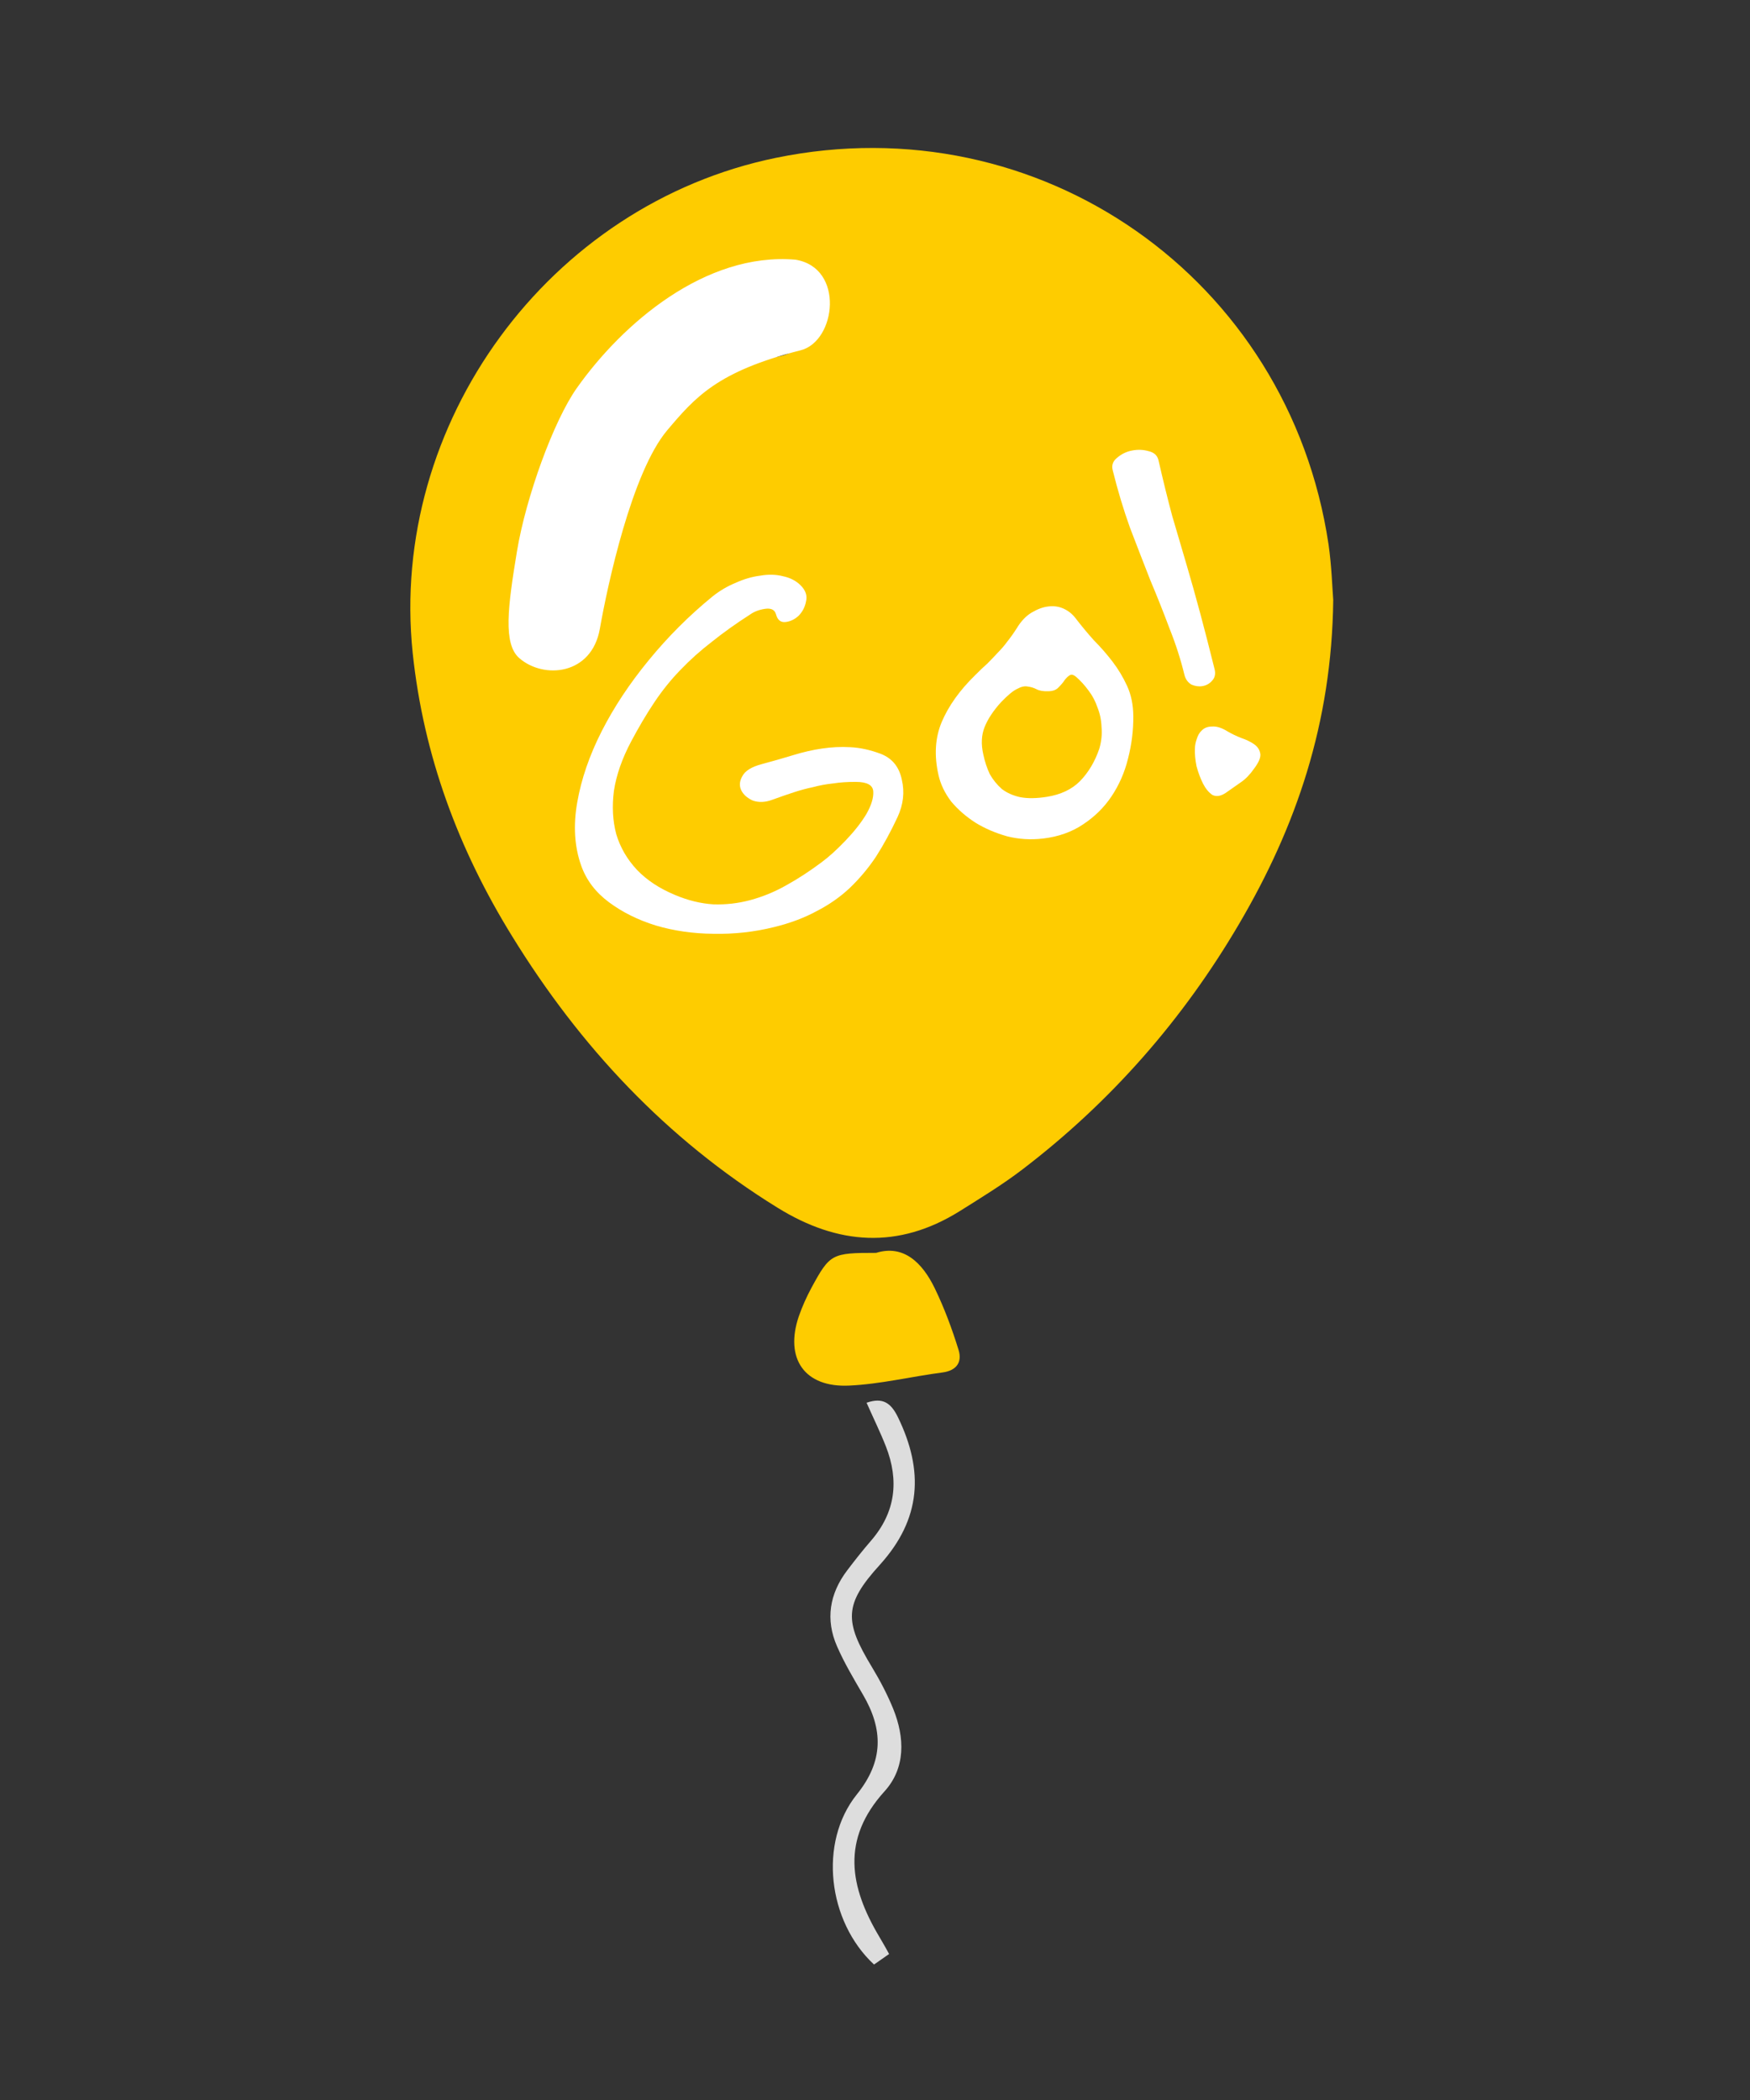
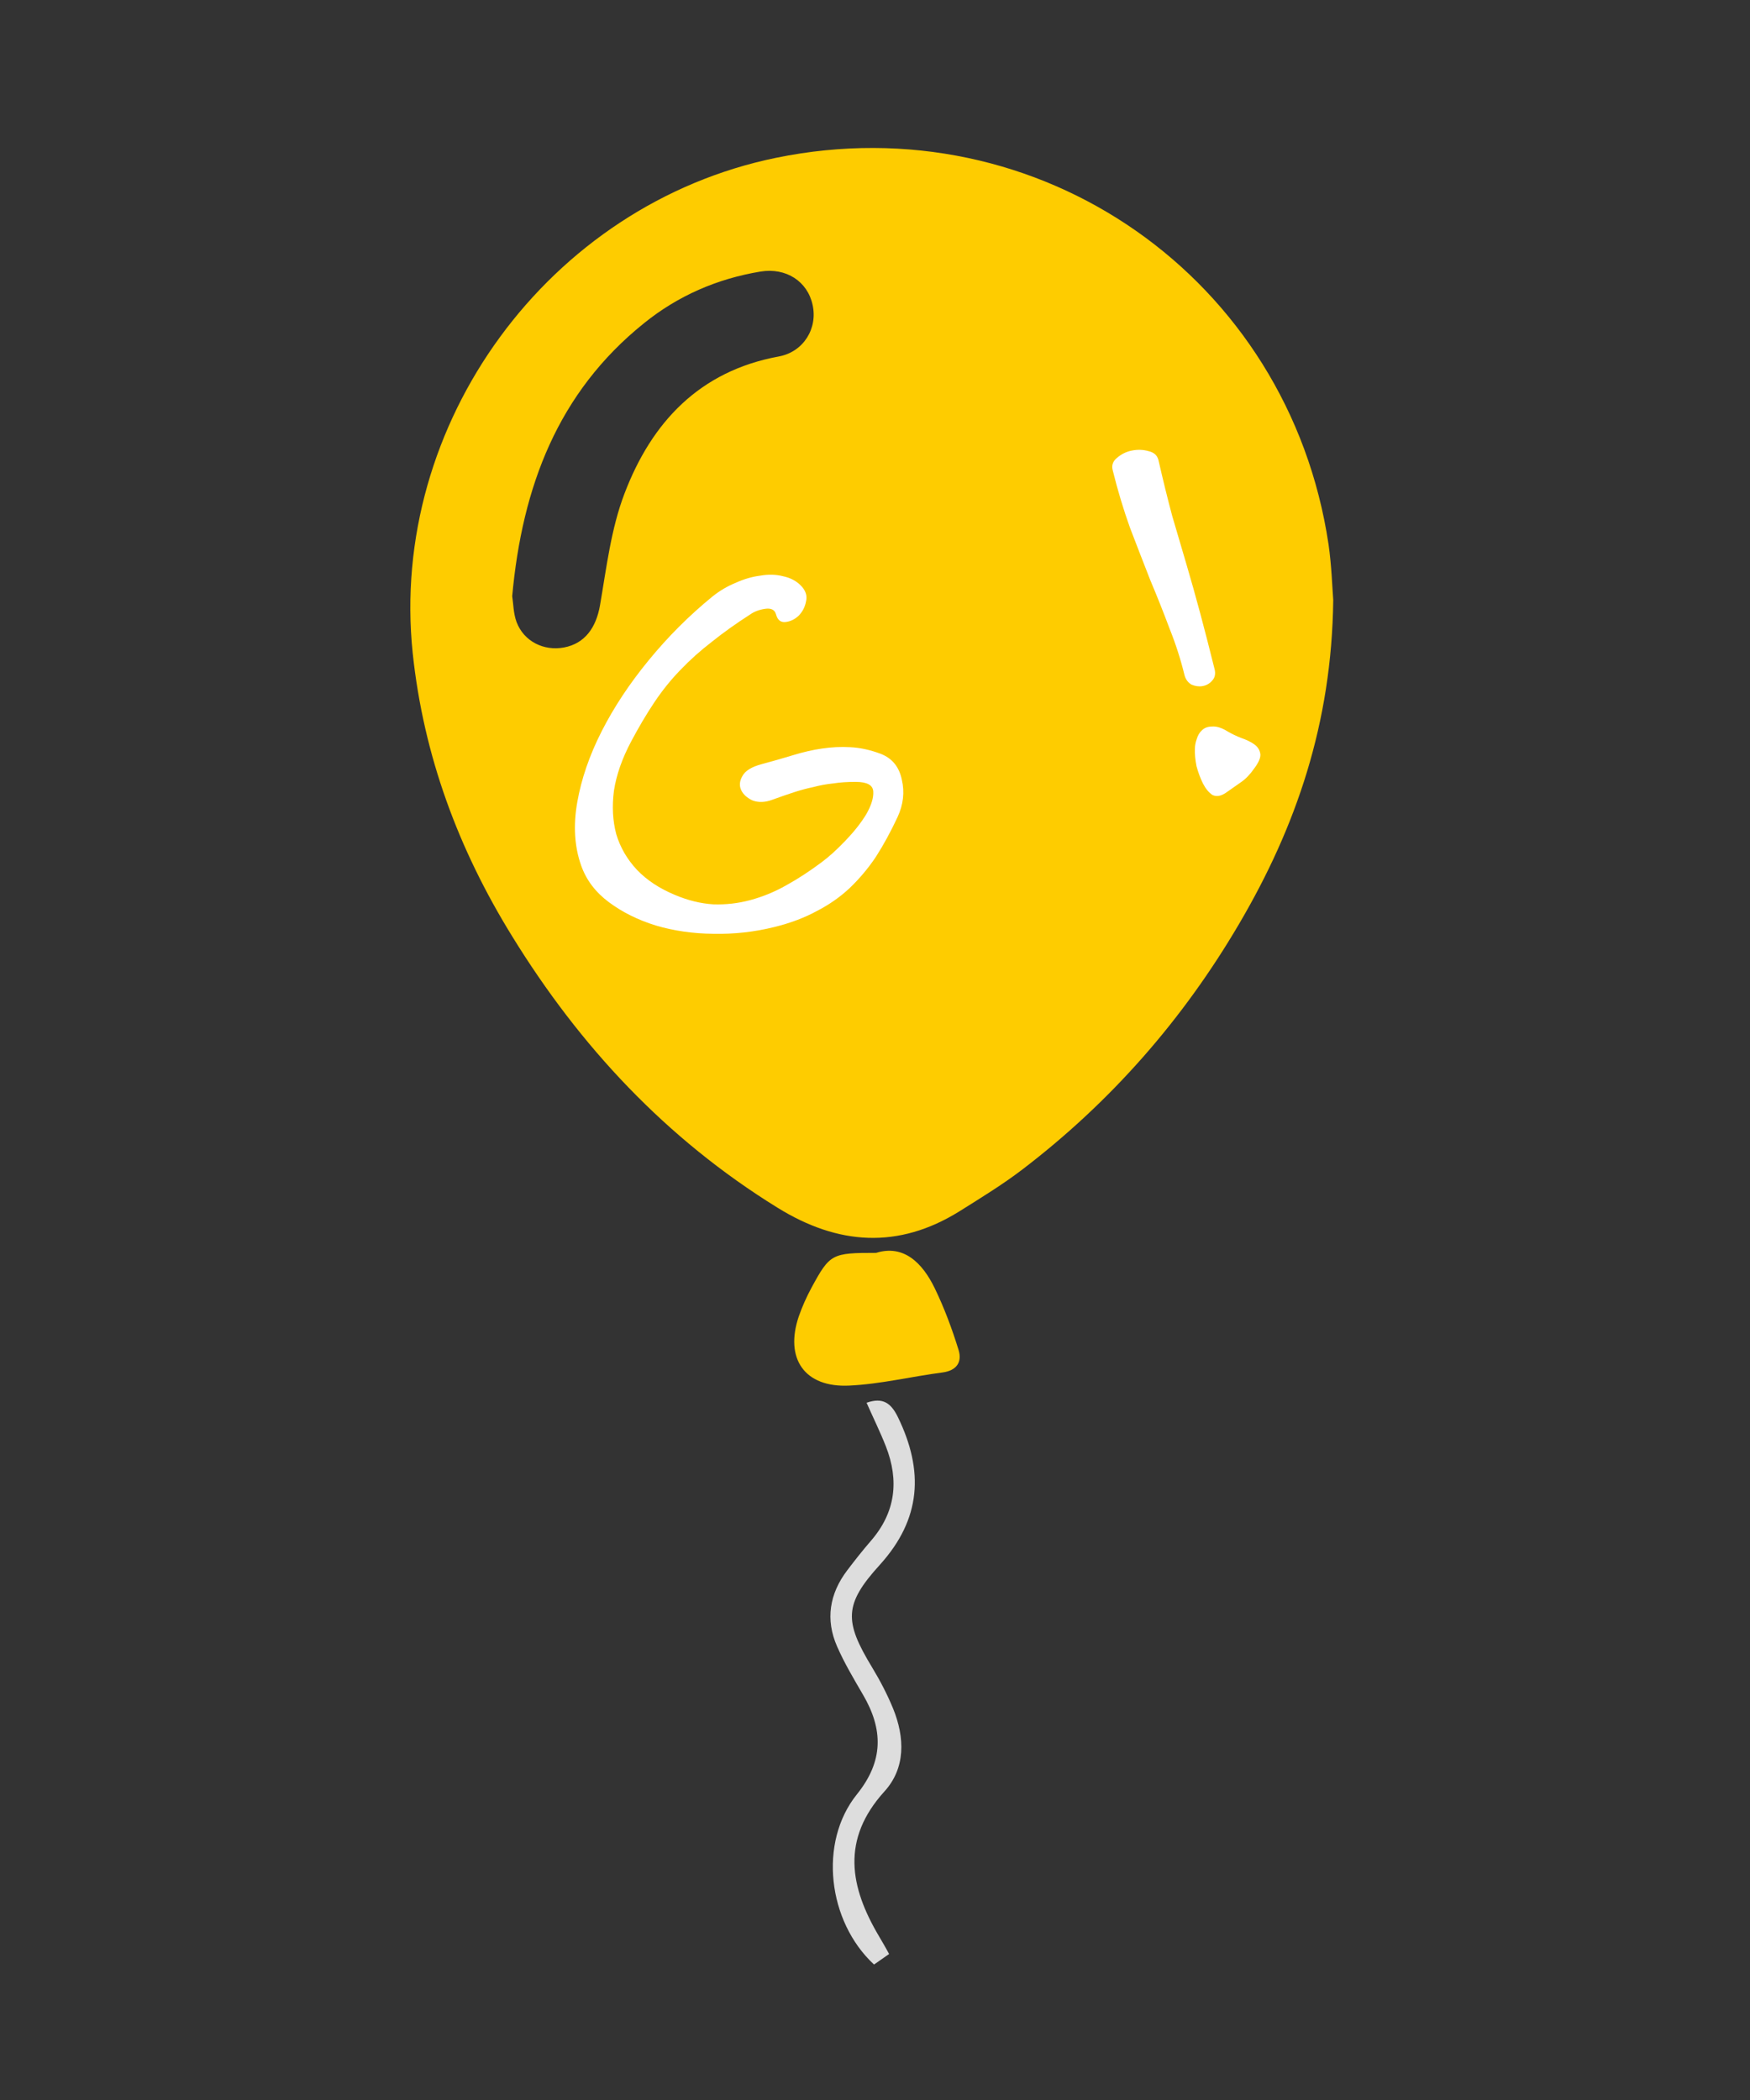
<svg xmlns="http://www.w3.org/2000/svg" xmlns:ns1="http://sodipodi.sourceforge.net/DTD/sodipodi-0.dtd" xmlns:ns2="http://www.inkscape.org/namespaces/inkscape" version="1.1" id="Layer_1" x="0px" y="0px" viewBox="0 0 1080 1296" xml:space="preserve" ns1:docname="ga-balloon-fuel.svg" ns2:version="1.1.2 (0a00cf5339, 2022-02-04)">
  <rect x="0" y="0" width="1080" height="1296" fill="#333333" stroke="none" />
  <defs id="defs25">
-     <rect x="335.031" y="421.411" width="617.47" height="544.031" id="rect7322" />
-   </defs>
+     </defs>
  <ns1:namedview id="namedview23" pagecolor="#ffffff" bordercolor="#666666" borderopacity="1.0" ns2:pageshadow="2" ns2:pageopacity="0.0" ns2:pagecheckerboard="0" showgrid="false" ns2:zoom="0.35990256" ns2:cx="1012.7741" ns2:cy="814.10924" ns2:window-width="1920" ns2:window-height="1043" ns2:window-x="0" ns2:window-y="0" ns2:window-maximized="1" ns2:current-layer="Layer_1" />
  <g id="g1883" style="fill:#fecc00;fill-opacity:1">
    <path d="m 822.8,370.3 c -0.9,76 -22.9,139.9 -58,199.7 -34.7,59.2 -79.2,110 -133.8,151.7 -12.3,9.4 -25.6,17.5 -38.8,25.8 -37.9,23.6 -75.1,20.9 -112.4,-2.2 C 411.2,702.9 357.9,645.8 316,577.7 282.9,524.1 261.4,466.4 254.7,403.1 239.9,261.4 338.6,126.2 478.9,97.4 641.5,64 795.4,171.6 819.9,336 c 1.9,13.2 2.3,26.7 2.9,34.3 z m -506.7,-2.4 c 0.7,4.4 0.7,10.6 2.7,16 4.5,11.9 16.7,18 29.2,15.7 12.9,-2.4 19.9,-12.2 22.3,-26.1 4,-23.2 6.8,-47.2 15.1,-68.9 16.7,-43.9 46.2,-75.6 95.2,-84.6 15.3,-2.8 24.1,-17.3 20.9,-31.8 -3.1,-14.5 -16.3,-23.2 -32.2,-20.6 -26.6,4.4 -50.9,14.9 -71.9,31.9 -53.1,42.7 -75.1,100.8 -81.3,168.4 z" id="path2" style="fill:#fecc00;fill-opacity:1" />
    <path d="m 540.7,773.2 c 16.8,-5.2 28.4,5.8 36.2,21.9 5.9,12.2 10.7,25.1 14.7,38.1 2.2,7.2 -1,12.6 -9.9,13.8 -19.2,2.5 -38.3,7.2 -57.5,8.1 -27.7,1.4 -40.1,-16.7 -31.2,-42.8 2.1,-6 4.7,-11.8 7.7,-17.4 11.5,-21.2 12.6,-21.7 40,-21.7 z" id="path8" style="fill:#fecc00;fill-opacity:1" />
  </g>
-   <path d="M -962.885,49.719" style="fill:#ff2a47;fill-opacity:1" id="path125738" />
  <path d="m 534.8,865.7 c 10,-3.5 15.1,0.1 19.4,9 16,33 14.4,62.7 -11.2,91 -22.3,24.5 -22,34.9 -4.8,63.3 4.9,8.1 9.4,16.7 13,25.5 7.2,17.8 7.8,36.6 -5.4,51.1 -26.8,29.6 -21.4,58.9 -3.3,89.4 1.1,1.8 2.1,3.7 3.2,5.5 0.9,1.5 1.7,3.1 3,5.4 -3.2,2.2 -6.3,4.4 -9.3,6.5 -28.6,-26.5 -34.4,-75.4 -10.6,-105 16.6,-20.6 16.3,-40.1 3.8,-61.5 -5.7,-9.8 -11.5,-19.5 -16,-29.8 -7.3,-16.6 -4.7,-32.5 6.2,-46.9 4.7,-6.2 9.5,-12.3 14.6,-18.2 15.3,-17.6 17.6,-37.2 9.3,-58.4 -3.5,-8.9 -7.7,-17.4 -11.9,-26.9 z" id="path10" style="fill:#dddddd;fill-opacity:1" />
  <g ns2:groupmode="layer" id="layer1" ns2:label="Layer 1">
    <g aria-label="Go!" transform="matrix(0.966,-0.259,0.236,0.879,-142.456,2.739)" id="text7320" style="font-size:370.394px;line-height:1.25;white-space:pre;shape-inside:url(#rect7322)">
      <path d="m 542.452,730.381 q 8.149,-10.741 8.519,-23.705 0.741,-13.334 -8.519,-20.742 -8.519,-6.667 -17.038,-9.63 -8.149,-2.963 -17.038,-4.074 -8.519,-1.111 -18.149,-0.741 -9.63,0.37 -20.372,0.37 -9.63,0 -13.334,4.445 -3.704,4.074 -2.963,8.889 0.741,4.815 5.186,8.889 4.815,3.704 11.853,2.963 7.778,-0.741 14.075,-1.111 6.297,-0.37 12.223,0 6.297,0 12.593,1.111 6.297,0.741 13.705,2.963 10.001,2.963 8.889,9.26 -1.111,6.297 -7.778,13.705 -6.667,7.037 -16.668,13.705 -10.001,6.667 -17.779,10.001 -12.593,5.556 -24.816,8.889 -11.853,3.334 -23.705,3.334 -11.482,0 -22.594,-3.704 -11.112,-4.074 -21.483,-12.964 -12.223,-10.371 -18.52,-22.964 -6.297,-12.964 -6.667,-27.039 0,-14.075 5.556,-28.891 5.926,-14.816 18.149,-29.261 10.371,-12.223 20.001,-21.483 10.001,-9.63 20.742,-16.668 11.112,-7.408 23.335,-12.964 12.223,-5.926 27.039,-11.112 4.445,-1.852 10.001,-1.111 5.556,0.741 5.556,5.556 0,5.926 4.445,6.667 4.445,0.741 8.889,-1.852 4.445,-2.963 6.667,-8.149 2.593,-5.186 -0.741,-11.482 -2.963,-5.556 -8.889,-8.889 -5.926,-3.704 -13.705,-4.445 -7.408,-1.111 -15.557,0.37 -8.149,1.111 -15.927,4.815 -25.557,12.593 -48.522,30.743 -22.594,17.779 -39.262,38.151 -16.668,20.372 -25.928,42.225 -9.26,21.853 -7.778,42.225 1.111,15.557 10.741,28.891 9.63,13.334 24.076,23.335 14.816,10.001 32.965,15.557 18.52,5.926 37.41,6.297 15.186,0.37 27.78,-2.963 12.593,-2.963 23.335,-9.26 11.112,-6.667 20.742,-15.927 9.63,-9.63 19.26,-22.224 z" style="font-family:'Felt Tip Roman';-inkscape-font-specification:'Felt Tip Roman, ';fill:#ffffff" id="path94785" />
-       <path d="m 699.129,705.565 q 2.593,-11.112 1.111,-20.742 -1.482,-9.63 -4.815,-18.52 -3.334,-8.889 -7.778,-17.409 -4.074,-8.889 -7.408,-17.779 -1.852,-4.815 -5.556,-8.149 -3.704,-3.334 -8.889,-4.074 -4.815,-0.741 -10.741,1.111 -5.926,1.852 -11.482,7.778 -4.074,4.074 -7.778,7.037 -3.334,2.963 -7.408,5.556 -3.704,2.593 -7.778,5.186 -4.074,2.222 -9.26,5.556 -17.409,10.741 -27.409,24.816 -9.63,13.705 -10.371,34.076 -0.37,9.63 3.334,19.631 4.074,9.63 11.112,18.149 7.037,8.149 16.668,14.445 9.63,5.926 21.112,7.778 14.075,2.222 25.928,-2.222 12.223,-4.445 21.483,-13.334 9.63,-9.26 15.927,-21.853 6.667,-12.964 10.001,-27.039 z m -25.557,15.557 q -7.037,11.482 -16.668,17.779 -9.26,5.926 -22.224,4.445 -9.63,-1.111 -15.927,-4.445 -5.926,-3.334 -9.63,-8.519 -3.334,-5.556 -4.815,-11.853 -1.111,-6.667 -0.741,-14.075 0.37,-10.741 5.186,-17.779 4.815,-7.037 13.705,-13.334 7.778,-5.186 11.853,-5.926 4.074,-1.111 6.667,0.37 2.593,1.111 4.815,3.334 2.222,2.222 6.667,3.334 4.074,1.111 6.667,-0.741 2.963,-1.852 4.815,-3.704 2.222,-1.852 3.704,-2.222 1.852,-0.741 3.704,2.222 2.963,4.815 5.186,11.112 2.222,5.926 2.593,12.593 0.741,6.667 -0.741,13.705 -1.111,7.037 -4.815,13.705 z" style="font-family:'Felt Tip Roman';-inkscape-font-specification:'Felt Tip Roman, ';fill:#ffffff" id="path94787" />
      <path d="m 755.058,688.897 q 0.37,-21.483 0.37,-38.891 0,-17.779 -0.37,-34.447 -0.37,-16.668 -0.741,-34.076 0,-17.779 0.741,-39.262 0,-4.815 -4.445,-7.408 -4.445,-2.963 -10.001,-3.334 -5.186,-0.37 -10.001,2.222 -4.445,2.222 -4.445,7.408 -0.37,21.112 1.111,40.743 1.852,19.631 3.704,37.78 2.222,17.779 3.704,34.817 1.852,17.038 1.482,33.335 0,4.445 2.593,7.408 2.963,2.593 6.297,2.963 3.704,0.37 6.667,-1.852 3.334,-2.222 3.334,-7.408 z m 7.778,72.227 q 5.556,-4.815 5.926,-8.519 0.37,-4.074 -2.222,-7.408 -2.593,-3.334 -6.667,-6.297 -4.074,-3.334 -7.037,-6.667 -4.445,-5.186 -8.519,-5.926 -3.704,-1.111 -6.667,0.741 -2.593,1.482 -4.445,4.815 -1.852,2.963 -2.593,5.926 -1.482,5.186 -1.852,11.853 0,6.667 1.111,12.593 1.111,5.556 3.704,8.889 2.963,2.963 8.149,1.111 6.297,-2.593 11.112,-4.445 4.815,-1.852 10.001,-6.667 z" style="font-family:'Felt Tip Roman';-inkscape-font-specification:'Felt Tip Roman, ';fill:#ffffff" id="path94789" />
    </g>
  </g>
  <path d="M 0,0" style="fill:#ffffff" id="path125698" />
-   <path id="ellipse110358" style="fill:#ffffff;stroke-width:1.063" d="m 494.126,216.174 c -51.363,13.02 -65.091,28.954 -82.301,49.306 -21.953,25.962 -36.914,95.795 -41.64,122.609 -5.044,28.618 -34.703,31.21 -49.746,18.039 -10,-8.756 -7.05,-31.631 -1.422,-65.724 5.628,-34.093 22.829,-80.876 36.878,-100.795 28.099,-39.837 79.373,-84.087 135.03,-79.35 30.535,5.015 25.009,50.387 3.202,55.915 z" ns1:nodetypes="sssssscs" />
</svg>